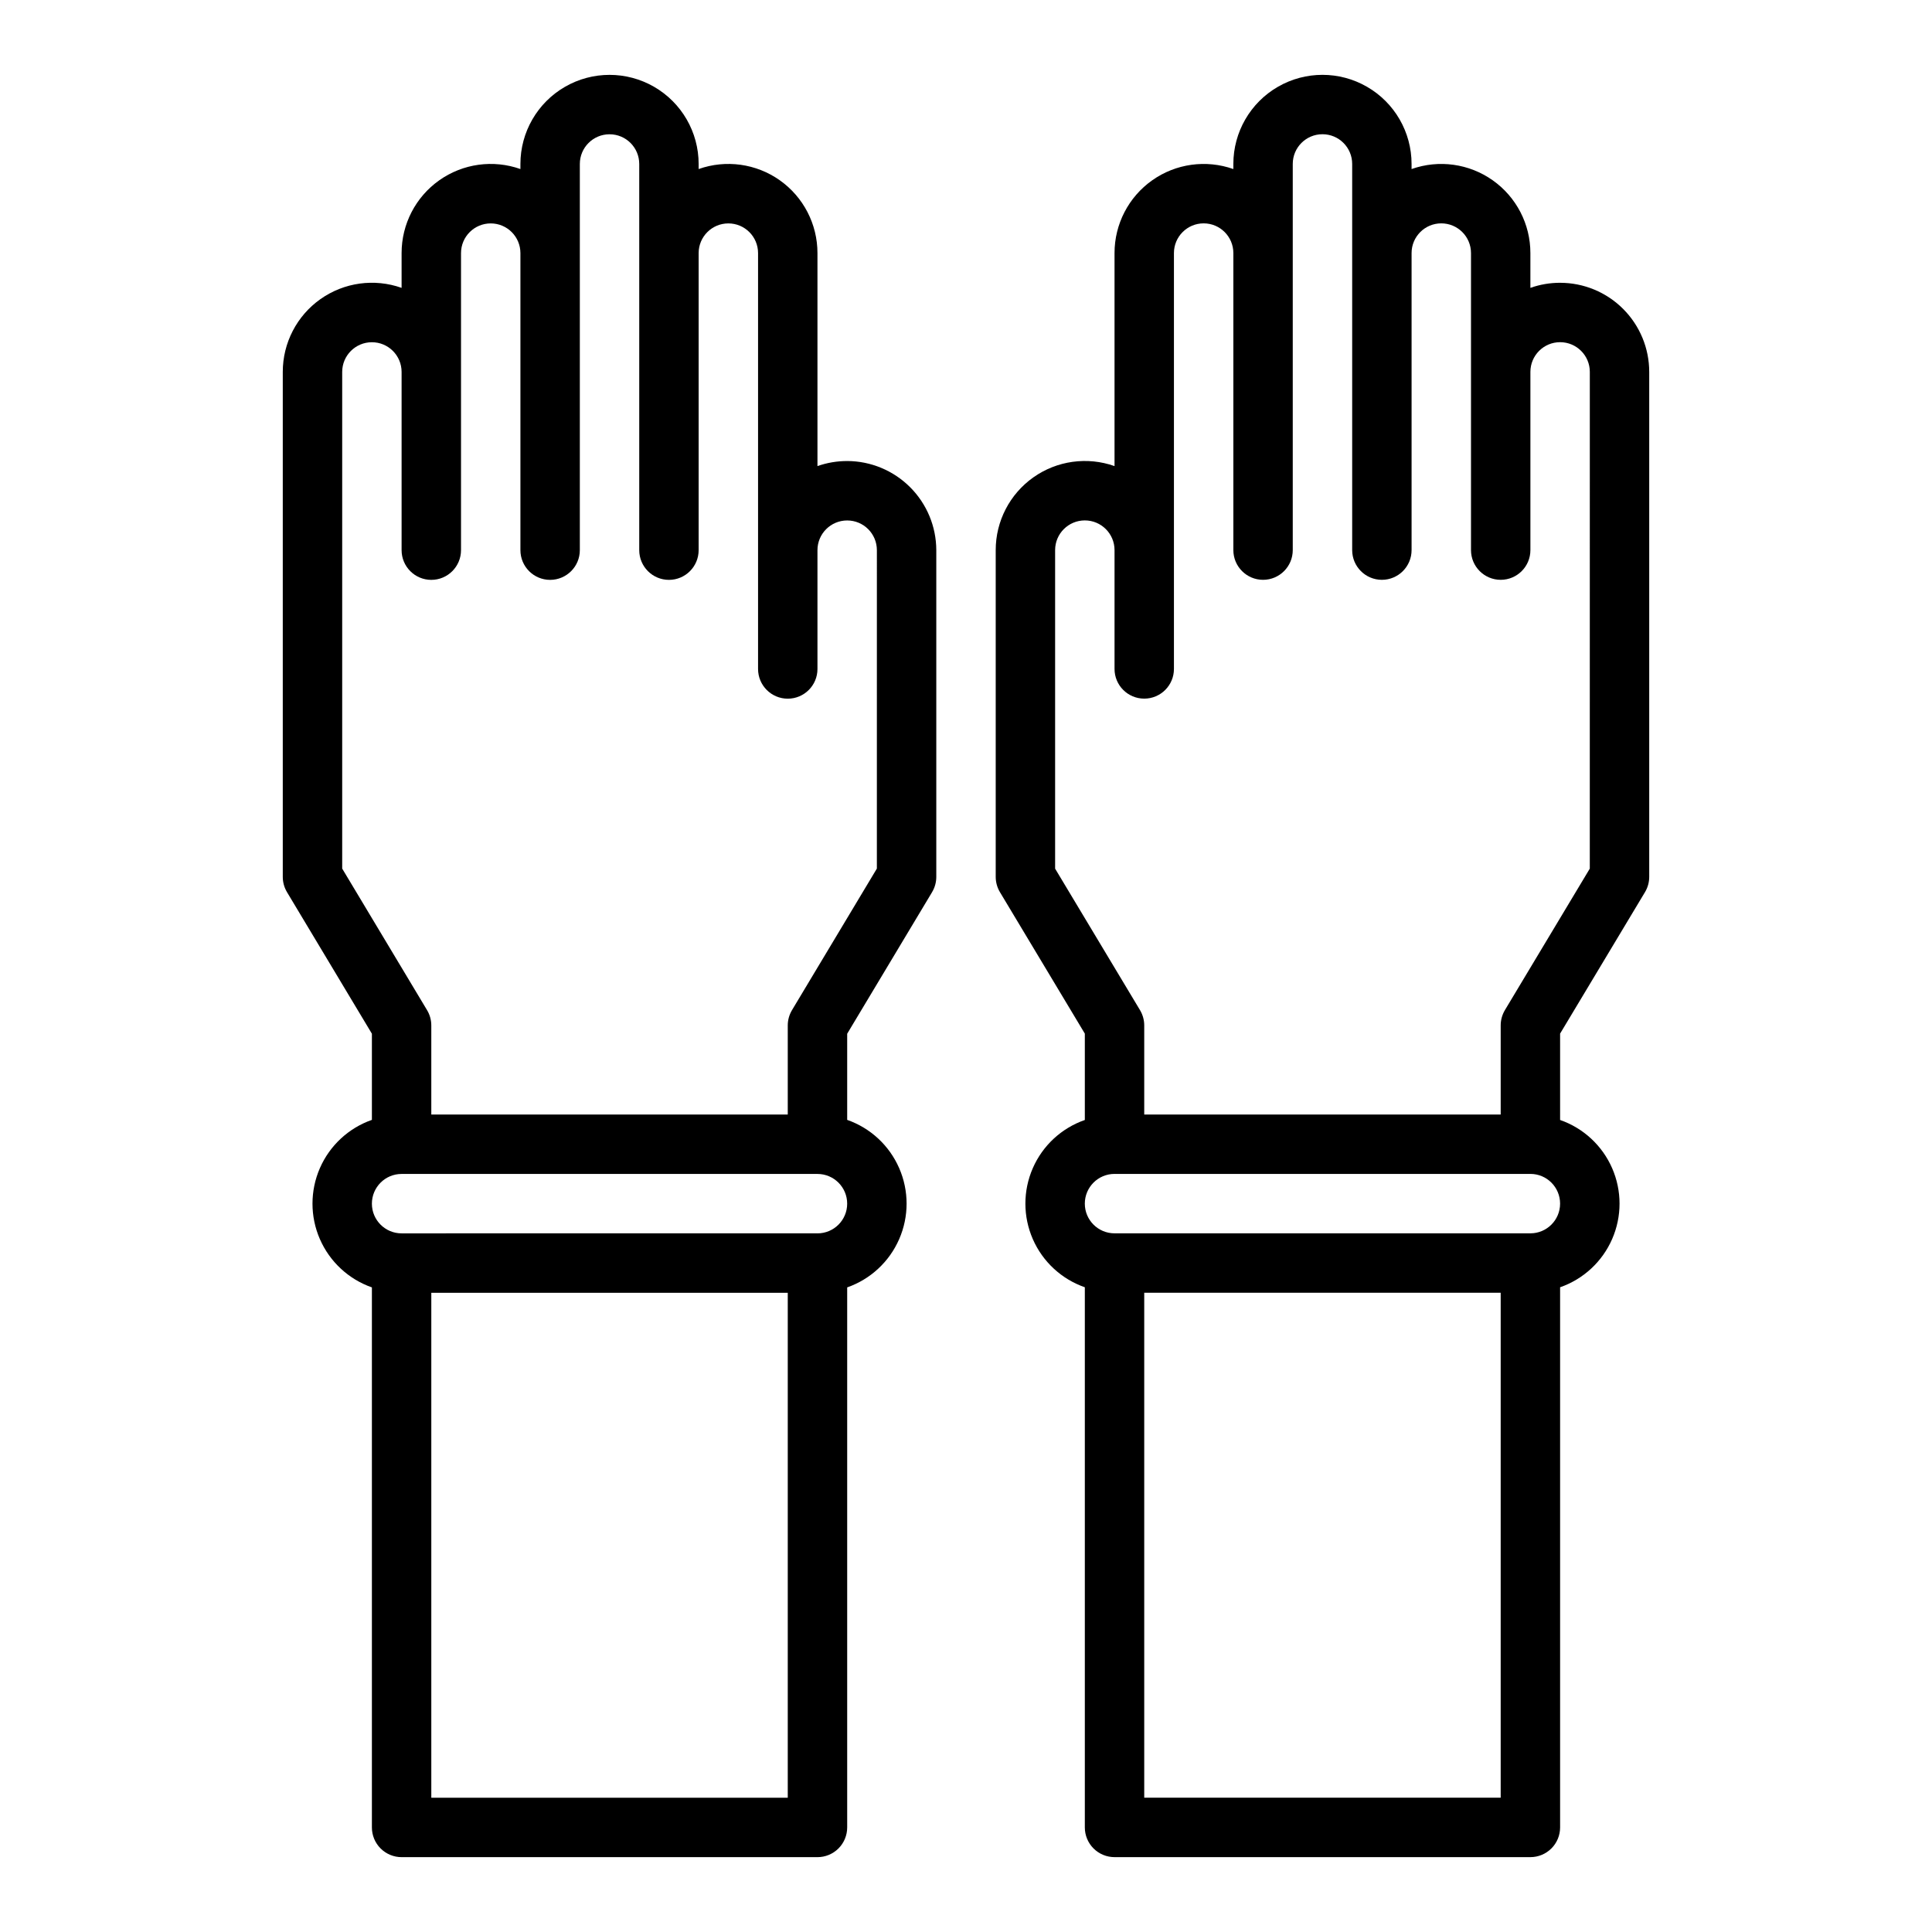
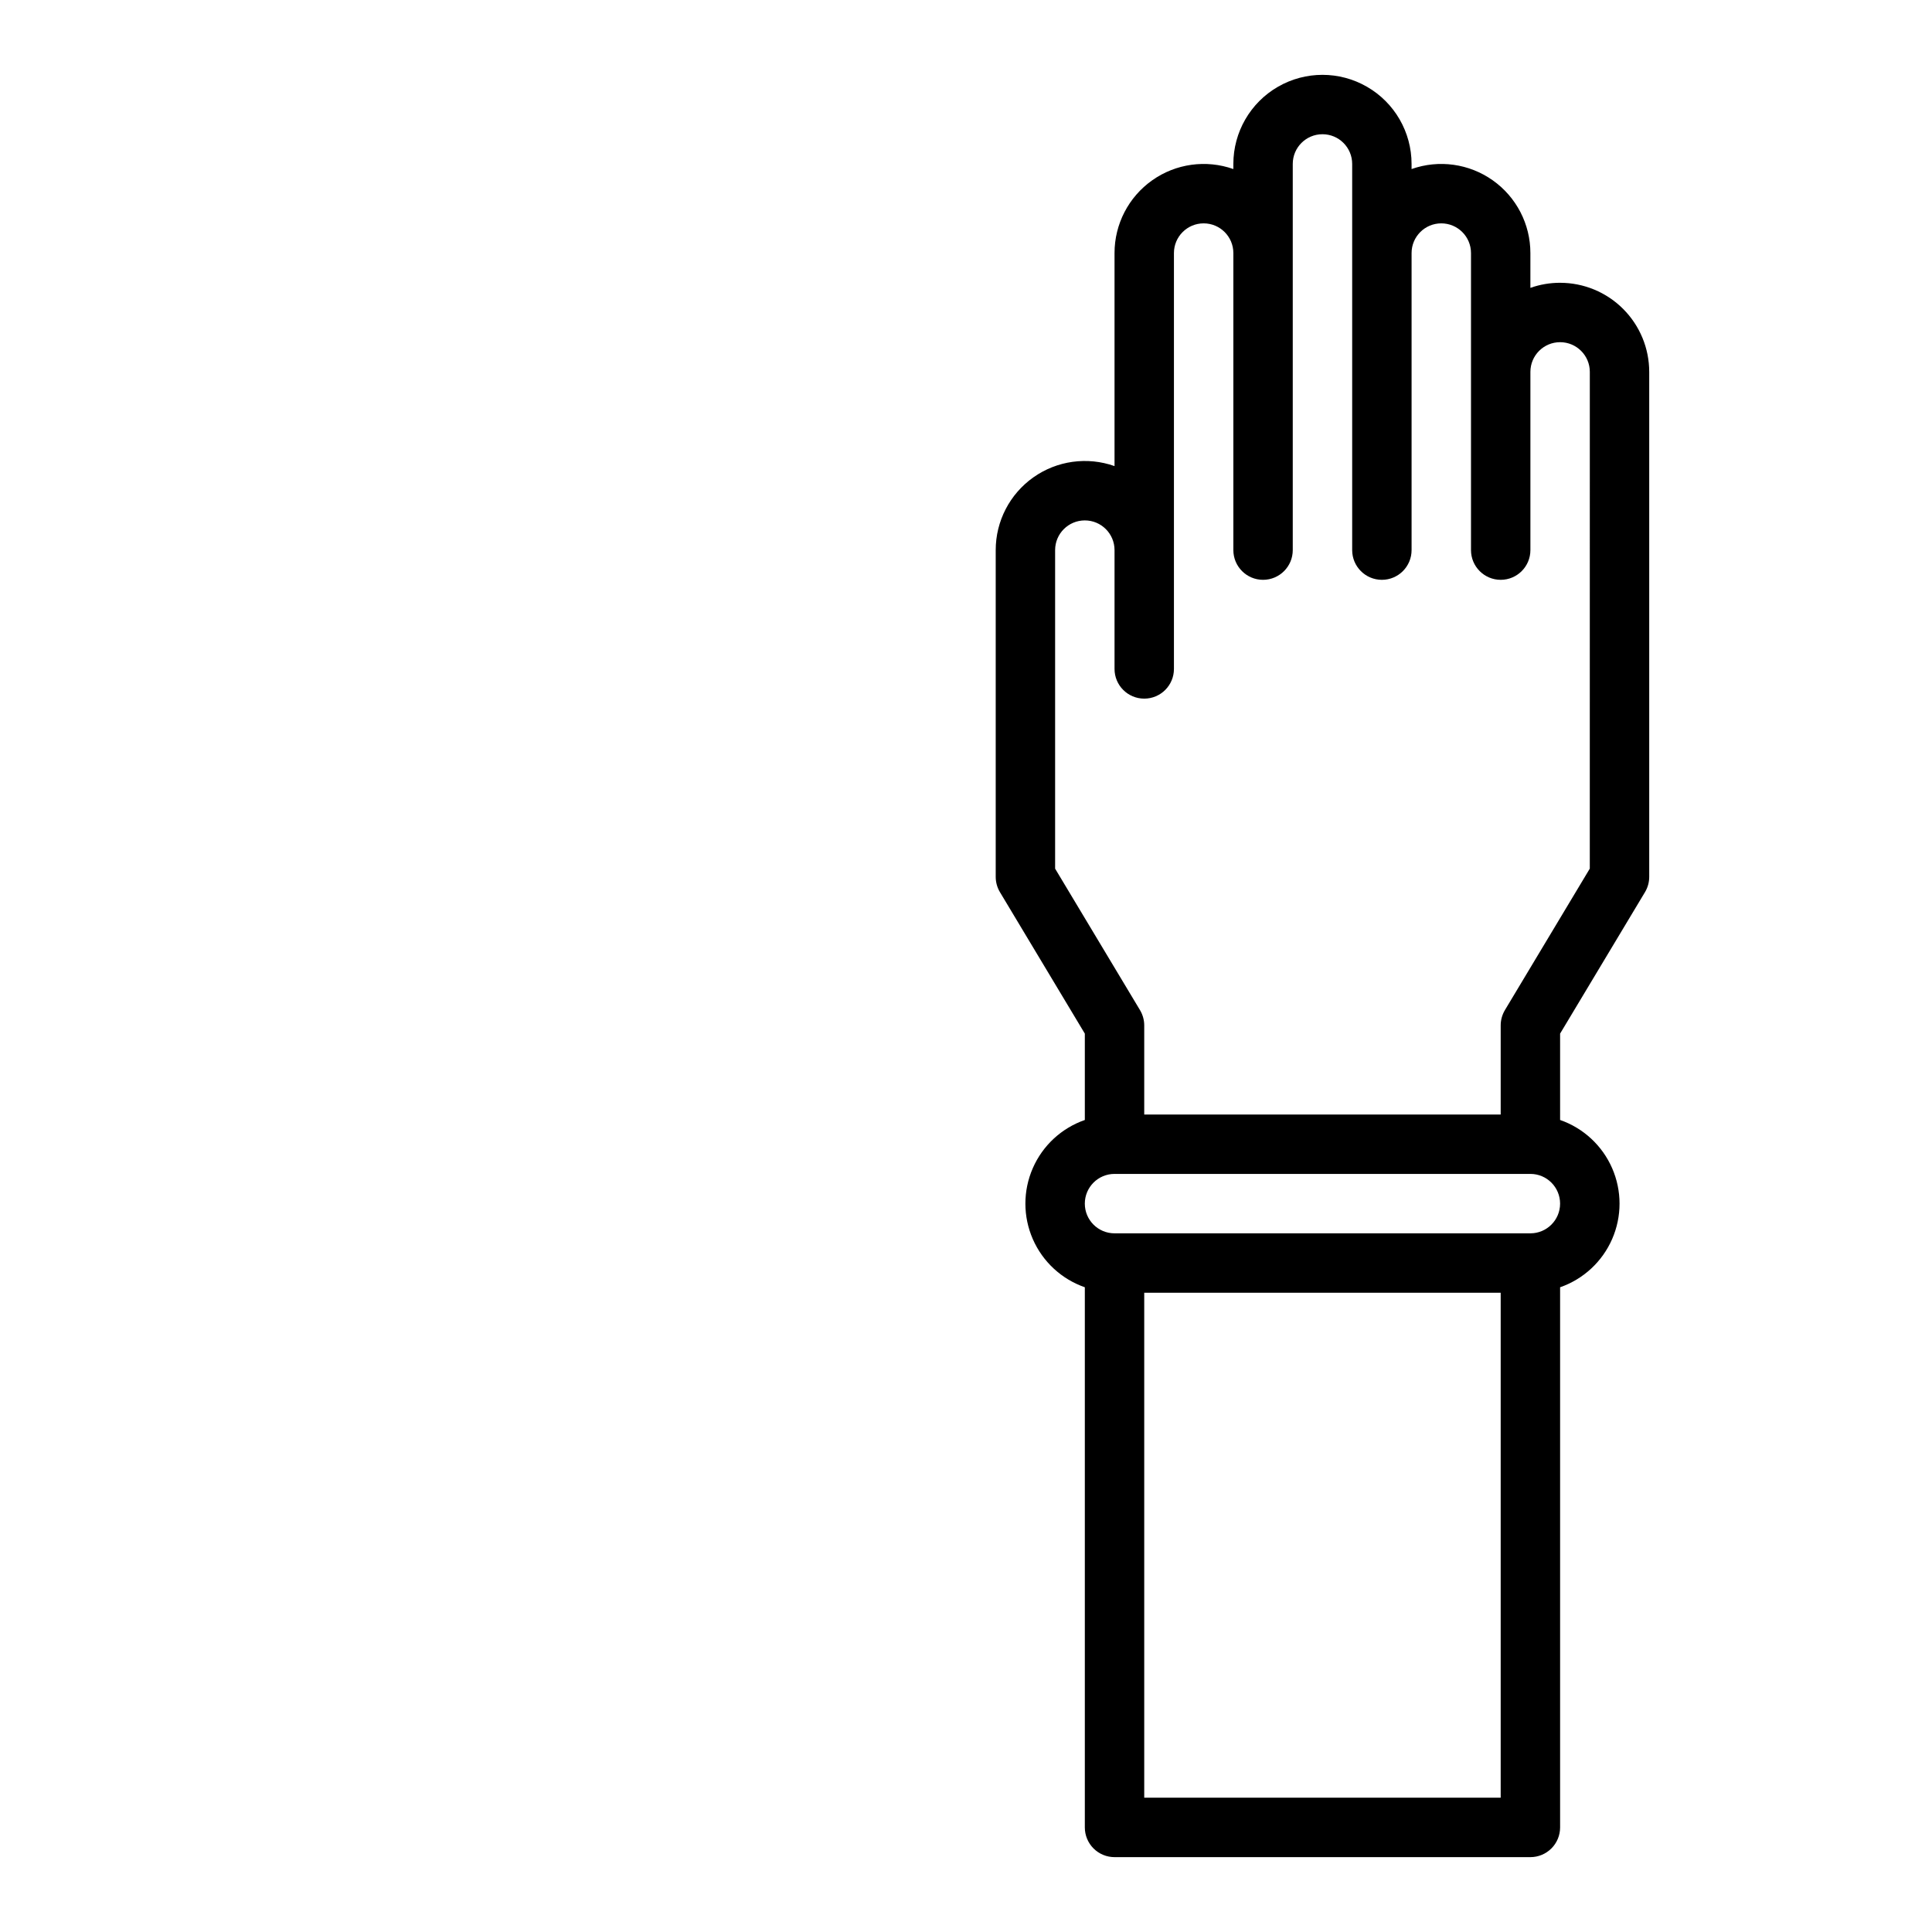
<svg xmlns="http://www.w3.org/2000/svg" fill="#000000" width="800px" height="800px" version="1.1" viewBox="144 144 512 512">
  <g>
    <path d="m557.44 218.94c-2.68 0-5.344 0.453-7.871 1.348v-9.219c0.004-7.668-3.719-14.859-9.98-19.285-6.258-4.43-14.277-5.539-21.508-2.984v-1.348c0-8.438-4.5-16.234-11.809-20.453-7.305-4.219-16.309-4.219-23.613 0-7.309 4.219-11.809 12.016-11.809 20.453v1.348c-7.231-2.555-15.25-1.445-21.508 2.984-6.262 4.426-9.984 11.617-9.98 19.285v56.449c-7.231-2.555-15.25-1.441-21.508 2.984-6.262 4.43-9.984 11.617-9.98 19.285v86.594c0 1.43 0.391 2.828 1.125 4.055l22.492 37.484v22.887c-6.176 2.148-11.172 6.777-13.789 12.77-2.617 5.992-2.617 12.801 0 18.793 2.617 5.992 7.613 10.621 13.789 12.77v143.15c0 2.086 0.828 4.09 2.305 5.566 1.477 1.473 3.477 2.305 5.566 2.305h110.21c2.09 0 4.09-0.832 5.566-2.305 1.477-1.477 2.305-3.481 2.305-5.566v-143.15c6.176-2.148 11.172-6.777 13.789-12.77 2.617-5.992 2.617-12.801 0-18.793-2.617-5.992-7.613-10.621-13.789-12.77v-22.887l22.492-37.488v0.004c0.734-1.227 1.125-2.625 1.125-4.055v-133.82c0-6.266-2.488-12.27-6.918-16.699-4.426-4.43-10.434-6.918-16.699-6.918zm-15.742 401.47h-94.465v-133.82h94.465zm7.871-149.57-110.21 0.004c-4.348 0-7.871-3.523-7.871-7.871 0-4.348 3.523-7.875 7.871-7.875h110.21c4.348 0 7.871 3.527 7.871 7.875 0 4.348-3.523 7.871-7.871 7.871zm15.742-96.645-22.492 37.488h0.004c-0.734 1.227-1.125 2.625-1.125 4.055v23.617h-94.465v-23.617c0-1.43-0.391-2.828-1.125-4.055l-22.492-37.484v-84.414c0-4.348 3.527-7.871 7.875-7.871 4.348 0 7.871 3.523 7.871 7.871v31.488c0 4.348 3.523 7.871 7.871 7.871 4.348 0 7.871-3.523 7.871-7.871v-110.21c0-4.348 3.527-7.871 7.875-7.871 4.348 0 7.871 3.523 7.871 7.871v78.719c0 4.348 3.523 7.875 7.871 7.875s7.871-3.527 7.871-7.875v-102.34c0-4.348 3.523-7.871 7.871-7.871 4.348 0 7.875 3.523 7.875 7.871v102.34c0 4.348 3.523 7.875 7.871 7.875 4.348 0 7.871-3.527 7.871-7.875v-78.719c0-4.348 3.523-7.871 7.871-7.871 4.348 0 7.875 3.523 7.875 7.871v78.719c0 4.348 3.523 7.875 7.871 7.875 4.348 0 7.871-3.527 7.871-7.875v-47.23c0-4.348 3.523-7.871 7.871-7.871s7.875 3.523 7.875 7.871z" />
-     <path d="m368.51 266.18c-2.684-0.004-5.344 0.445-7.875 1.336v-56.441c0.004-7.668-3.715-14.863-9.973-19.293-6.262-4.43-14.285-5.543-21.516-2.984v-1.34c0-8.438-4.5-16.234-11.805-20.453-7.309-4.219-16.312-4.219-23.617 0-7.309 4.219-11.809 12.016-11.809 20.453v1.34c-7.231-2.559-15.25-1.445-21.512 2.984-6.262 4.43-9.98 11.625-9.977 19.293v9.211c-7.231-2.559-15.25-1.445-21.512 2.984s-9.98 11.625-9.977 19.293v133.82c0 1.414 0.383 2.801 1.102 4.016l22.516 37.547v22.832c-6.176 2.16-11.168 6.797-13.785 12.793-2.613 5.996-2.613 12.812 0 18.809 2.617 5.996 7.609 10.633 13.785 12.793v143.12c0 2.086 0.828 4.09 2.305 5.566 1.477 1.473 3.481 2.305 5.566 2.305h110.21c2.09 0 4.09-0.832 5.566-2.305 1.477-1.477 2.309-3.481 2.309-5.566v-143.12c6.172-2.16 11.168-6.797 13.781-12.793 2.617-5.996 2.617-12.812 0-18.809-2.613-5.996-7.609-10.633-13.781-12.793v-22.828l22.516-37.551h-0.004c0.723-1.215 1.102-2.602 1.102-4.016v-86.594c-0.016-6.258-2.512-12.254-6.938-16.676-4.422-4.426-10.418-6.922-16.676-6.938zm-15.746 354.24h-94.465v-133.82h94.465zm7.871-149.57-110.21 0.004c-4.348 0-7.871-3.523-7.871-7.871 0-4.348 3.523-7.875 7.871-7.875h110.21c4.348 0 7.875 3.527 7.875 7.875 0 4.348-3.527 7.871-7.875 7.871zm15.742-96.668-22.516 37.551h0.004c-0.719 1.215-1.102 2.602-1.102 4.016v23.617h-94.465v-23.617c0-1.414-0.379-2.801-1.102-4.016l-22.512-37.547v-131.62c0-4.348 3.523-7.871 7.871-7.871s7.871 3.523 7.871 7.871v47.23c0 4.348 3.523 7.875 7.871 7.875 4.348 0 7.875-3.527 7.875-7.875v-78.719c0-4.348 3.523-7.871 7.871-7.871s7.871 3.523 7.871 7.871v78.719c0 4.348 3.523 7.875 7.871 7.875 4.348 0 7.875-3.527 7.875-7.875v-102.34c0-4.348 3.523-7.871 7.871-7.871s7.871 3.523 7.871 7.871v102.34c0 4.348 3.523 7.875 7.871 7.875s7.871-3.527 7.871-7.875v-78.719c0-4.348 3.527-7.871 7.875-7.871 4.348 0 7.871 3.523 7.871 7.871v110.21c0 4.348 3.523 7.871 7.871 7.871s7.871-3.523 7.871-7.871v-31.488c0-4.348 3.527-7.871 7.875-7.871 4.348 0 7.871 3.523 7.871 7.871z" />
  </g>
</svg>